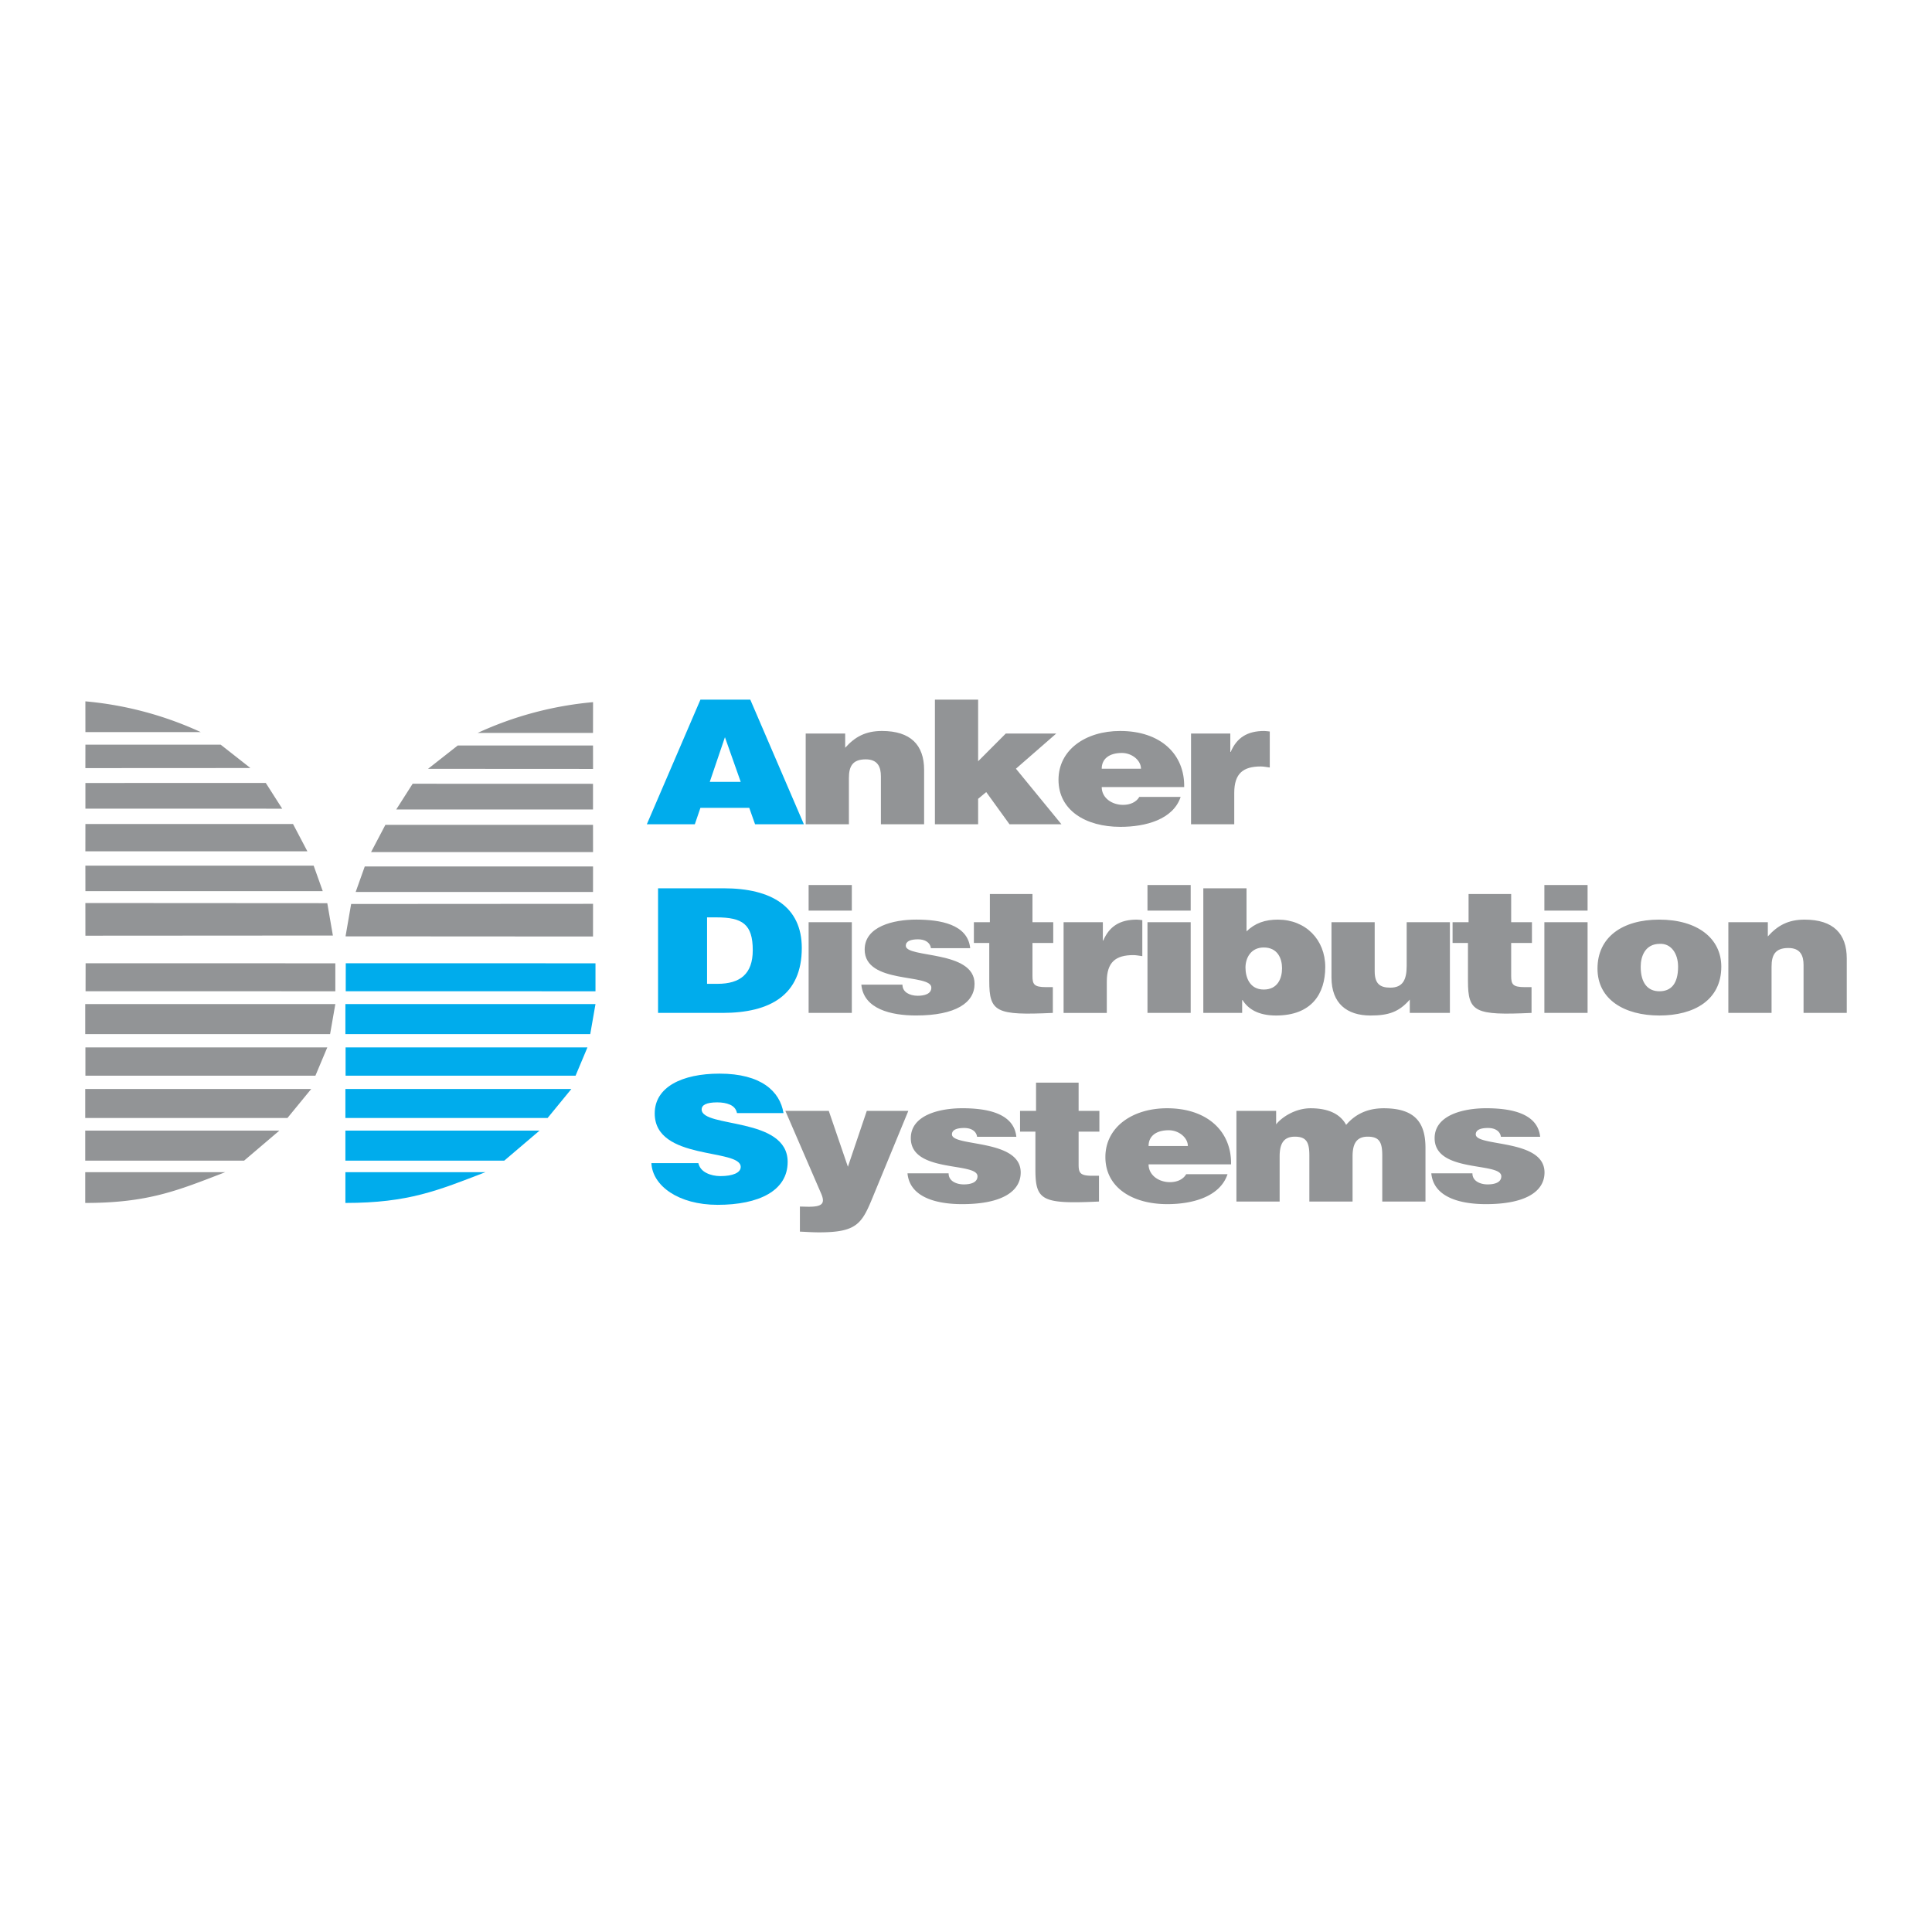
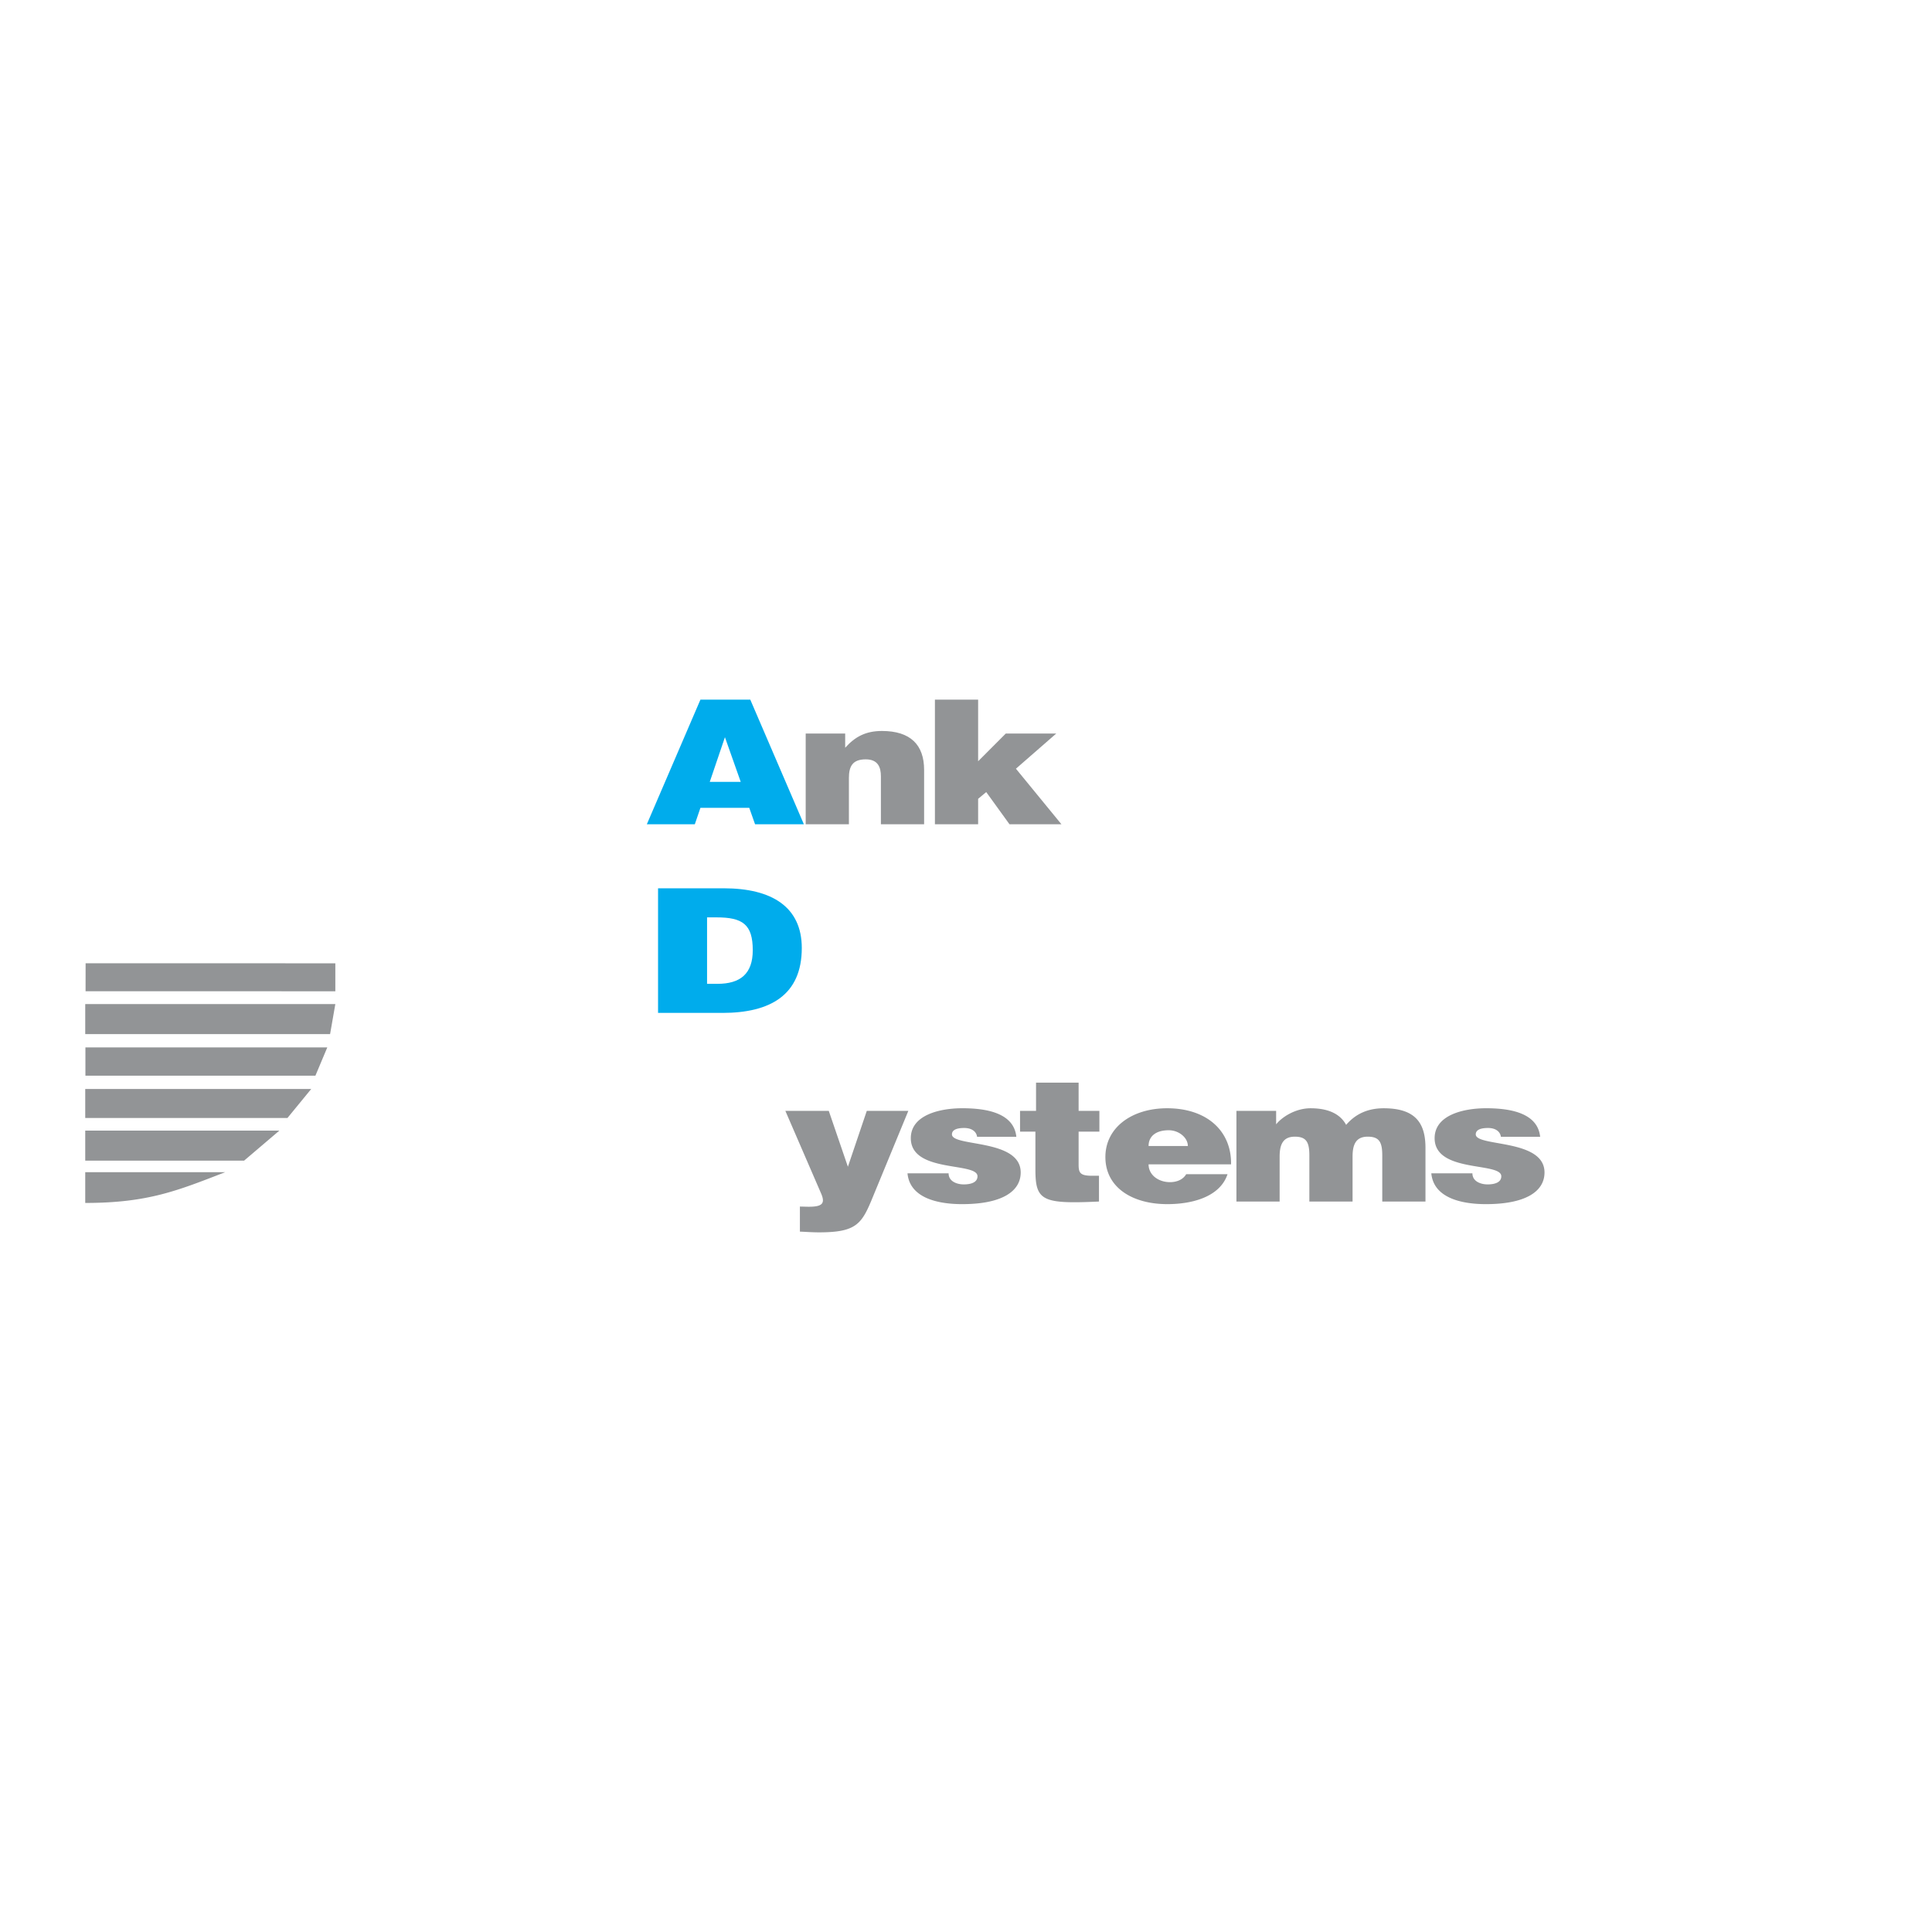
<svg xmlns="http://www.w3.org/2000/svg" viewBox="0 0 192.756 192.756">
  <title>Anker Distribution Systems - SVG vector logo - www.oklogos.com</title>
  <g fill-rule="evenodd" clip-rule="evenodd">
    <path fill="#fff" d="M0 0h192.756v192.756H0V0z" />
    <path d="M64.535 82.237l5.347-12.433h4.974l5.347 12.433h-4.87l-.58-1.641h-4.87l-.56 1.641h-4.788zm7.792-8.686l-1.513 4.455h3.088l-1.575-4.455z" fill="#00acec" />
    <path d="M80.386 73.188h3.938v1.416c.974-1.087 2.031-1.675 3.668-1.675 2.86 0 4.207 1.398 4.207 3.885v5.422h-4.311v-4.783c0-.898-.29-1.692-1.513-1.692-1.326 0-1.679.708-1.679 1.865v4.61h-4.311v-9.048h.001zM97.588 79.698v2.539h-4.311V69.804h4.311v6.147l2.756-2.763h5.035l-4.02 3.506 4.539 5.543h-5.181l-2.322-3.212-.807.673z" fill="#929496" />
-     <path d="M109.918 78.524c0 1.07.994 1.778 2.135 1.778.684 0 1.307-.259 1.617-.794h4.123c-.746 2.245-3.48 2.987-6.01 2.987-3.48 0-6.176-1.658-6.176-4.697 0-2.97 2.674-4.869 6.156-4.869 4.02 0 6.445 2.314 6.383 5.595h-8.228zm3.918-1.83c0-.829-.893-1.571-1.906-1.571-1.285 0-2.012.604-2.012 1.571h3.918zM118.83 73.188h3.918v1.831h.041c.6-1.416 1.658-2.089 3.336-2.089.188 0 .373.035.561.052v3.592c-.291-.034-.602-.104-.893-.104-1.762 0-2.652.691-2.652 2.642v3.125h-4.311v-9.049z" fill="#929496" />
    <path d="M65.654 101.058V88.625h6.549c4.808 0 7.792 1.865 7.792 5.958 0 4.679-3.129 6.475-7.917 6.475h-6.424zm4.89-2.901h1.036c2.28 0 3.523-1.002 3.523-3.351 0-2.59-1.016-3.28-3.626-3.28h-.933v6.631z" fill="#00acec" />
-     <path d="M80.676 101.058V92.01h4.311v9.048h-4.311zm0-12.761h4.311v2.556h-4.311v-2.556zM90.038 98.243c0 .363.167.639.457.829.269.172.642.276 1.057.276.664 0 1.368-.173 1.368-.812 0-1.451-6.652-.294-6.652-3.799 0-2.314 2.881-2.988 5.14-2.988 2.362 0 5.14.449 5.388 2.849h-3.917c-.041-.293-.187-.501-.415-.656s-.539-.225-.871-.225c-.746 0-1.223.19-1.223.639 0 1.26 6.861.414 6.861 3.799 0 1.882-1.866 3.16-5.845 3.16-2.487 0-5.222-.64-5.45-3.074h4.102v.002zM105.041 101.058c-5.658.26-6.342-.069-6.342-3.194v-3.782h-1.535V92.01h1.596v-2.815h4.25v2.815h2.072v2.072h-2.072v3.281c0 .829.145 1.123 1.346 1.123h.686v2.572h-.001zM106.115 92.01h3.916v1.83h.041c.602-1.416 1.658-2.089 3.338-2.089.186 0 .373.034.559.052v3.592c-.289-.035-.6-.104-.891-.104-1.762 0-2.652.691-2.652 2.643v3.125h-4.311V92.01zM114.484 101.058V92.01h4.311v9.048h-4.311zm0-12.761h4.311v2.556h-4.311v-2.556zM124.365 92.925c.85-.829 1.846-1.174 3.129-1.174 2.777 0 4.727 2.003 4.727 4.731 0 2.677-1.369 4.836-4.912 4.836-1.803 0-2.799-.674-3.338-1.538h-.041v1.278h-3.875V88.625h4.311v4.3h-.001zm3.545 3.678c0-.967-.436-2.072-1.824-2.072-1.307 0-1.824 1.071-1.824 2.003 0 .968.414 2.193 1.824 2.193 1.408 0 1.824-1.14 1.824-2.124zM144.654 101.058h-4v-1.329c-1.076 1.243-2.135 1.589-3.916 1.589-2.363 0-3.896-1.209-3.896-3.8V92.01h4.311v4.887c0 1.243.518 1.641 1.555 1.641 1.244 0 1.637-.777 1.637-2.176V92.01h4.311v9.048h-.002zM152.801 101.058c-5.658.26-6.342-.069-6.342-3.194v-3.782h-1.535V92.01h1.596v-2.815h4.25v2.815h2.072v2.072h-2.072v3.281c0 .829.145 1.123 1.346 1.123h.686v2.572h-.001zM154.082 101.058V92.01h4.311v9.048h-4.311zm0-12.761h4.311v2.556h-4.311v-2.556zM165.537 91.75c3.834 0 6.197 1.882 6.197 4.697 0 3.315-2.693 4.87-6.176 4.87s-6.176-1.589-6.176-4.68c.001-3.142 2.487-4.887 6.155-4.887zm-1.844 4.697c0 1.71.766 2.452 1.865 2.452 1.16 0 1.865-.742 1.865-2.452 0-1.329-.705-2.331-1.824-2.279-1.47 0-1.906 1.261-1.906 2.279zM172.439 92.01h3.938v1.416c.975-1.088 2.031-1.675 3.668-1.675 2.859 0 4.207 1.399 4.207 3.885v5.422h-4.311v-4.783c0-.897-.289-1.692-1.512-1.692-1.328 0-1.68.708-1.68 1.865v4.61h-4.311V92.01h.001z" fill="#929496" />
-     <path d="M73.529 111.055c-.083-.432-.353-.69-.705-.846-.352-.155-.787-.225-1.264-.225-1.078 0-1.555.259-1.555.708 0 1.865 8.58.708 8.58 5.232 0 2.883-2.881 4.282-6.984 4.282-3.938 0-6.507-1.917-6.611-4.162h4.684c.104.449.394.777.809.984.394.208.912.312 1.388.312 1.223 0 2.031-.328 2.031-.916 0-1.882-8.58-.587-8.58-5.336 0-2.642 2.736-3.971 6.466-3.971 4.145 0 6.031 1.761 6.383 3.937h-4.642v.001z" fill="#00acec" />
    <path d="M84.595 116.407l1.885-5.576h4.145l-3.481 8.443c-1.14 2.797-1.596 3.678-5.43 3.678-.788 0-1.575-.069-1.907-.069v-2.503c.311 0 .601.017.891.017 1.347 0 1.658-.328 1.222-1.329l-3.564-8.236h4.332l1.907 5.575zM94.643 117.064c0 .362.165.639.456.828.269.173.642.276 1.057.276.663 0 1.368-.172 1.368-.812 0-1.45-6.652-.293-6.652-3.799 0-2.313 2.881-2.987 5.14-2.987 2.362 0 5.14.449 5.388 2.849h-3.916a.91.91 0 0 0-.414-.655c-.229-.155-.54-.225-.872-.225-.746 0-1.222.189-1.222.639 0 1.261 6.859.414 6.859 3.799 0 1.882-1.865 3.16-5.844 3.16-2.486 0-5.222-.639-5.45-3.073h4.102zM109.645 119.878c-5.658.26-6.342-.068-6.342-3.193v-3.782h-1.533v-2.071h1.596v-2.815h4.248v2.815h2.072v2.071h-2.072v3.281c0 .829.145 1.122 1.348 1.122h.684v2.572h-.001zM114.594 116.166c0 1.071.996 1.778 2.135 1.778.686 0 1.307-.259 1.617-.794h4.125c-.746 2.245-3.482 2.987-6.01 2.987-3.482 0-6.176-1.657-6.176-4.697 0-2.97 2.672-4.869 6.154-4.869 4.02 0 6.445 2.314 6.383 5.595h-8.228zm3.918-1.83c0-.829-.891-1.571-1.906-1.571-1.285 0-2.012.604-2.012 1.571h3.918zM123.361 110.831h3.959v1.346c.539-.69 1.885-1.605 3.439-1.605 1.949 0 3.025.69 3.545 1.657.932-1.087 2.154-1.657 3.75-1.657 3.172 0 4.166 1.485 4.166 3.955v5.352h-4.311v-4.609c0-1.33-.311-1.865-1.451-1.865-1.264 0-1.512.915-1.512 2.003v4.472h-4.311v-4.609c0-1.33-.312-1.865-1.451-1.865-1.266 0-1.514.915-1.514 2.003v4.472h-4.311v-9.05h.002zM146.904 117.064c0 .362.166.639.457.828.27.173.643.276 1.057.276.664 0 1.367-.172 1.367-.812 0-1.45-6.652-.293-6.652-3.799 0-2.313 2.881-2.987 5.141-2.987 2.361 0 5.139.449 5.387 2.849h-3.916a.905.905 0 0 0-.414-.655c-.229-.155-.539-.225-.871-.225-.746 0-1.223.189-1.223.639 0 1.261 6.859.414 6.859 3.799 0 1.882-1.863 3.16-5.844 3.16-2.486 0-5.223-.639-5.449-3.073h4.101zM8.504 120.018v-3.068H22.47c-4.708 1.813-7.653 3.068-13.966 3.068zM8.504 115.798v-2.999h19.372l-3.522 2.999H8.504zM8.504 111.543v-2.895H31.05l-2.372 2.895H8.504zM8.522 107.323v-2.824h24.132l-1.186 2.824H8.522zM8.504 103.173v-2.998l24.952.003-.523 2.995H8.504zM8.537 98.896l.004-2.79 24.915.003V98.9l-24.919-.004z" fill="#929496" />
-     <path d="M34.46 120.018v-3.068h13.966c-4.708 1.813-7.653 3.068-13.966 3.068zM34.46 115.798v-2.999h19.372l-3.522 2.999H34.46zM34.46 111.543v-2.895h22.546l-2.372 2.895H34.46zM34.479 107.323v-2.824H58.61l-1.186 2.824H34.479zM34.46 103.173v-2.998l24.952.003-.523 2.995H34.46zM34.494 98.896l.003-2.79 24.915.003V98.9l-24.918-.004z" fill="#00acec" />
-     <path fill="#929496" d="M8.522 93.354l-.004-3.259 24.136.015.558 3.228-24.69.016zM8.522 88.909l-.004-2.546h22.775l.908 2.546H8.522zM8.518 84.934l.004-2.721h20.714l1.43 2.721H8.518zM8.522 80.679v-2.56l17.994-.006 1.64 2.57-19.634-.004zM8.518 76.634l.004-2.338h13.496l2.963 2.329-16.463.009zM8.522 73.042l-.004-3.069a34.854 34.854 0 0 1 11.511 3.069H8.522zM59.165 93.435l.003-3.259-24.135.015-.559 3.229 24.691.015zM59.165 88.991l.003-2.546H36.393l-.907 2.546h23.679zM59.168 85.015l-.003-2.72H38.45l-1.429 2.72h22.147zM59.164 80.76V78.2l-17.994-.006-1.639 2.57 19.633-.004zM59.168 76.715l-.003-2.338H45.669l-2.964 2.329 16.463.009zM59.164 73.123l.005-3.069a34.883 34.883 0 0 0-11.512 3.069h11.507z" />
  </g>
</svg>